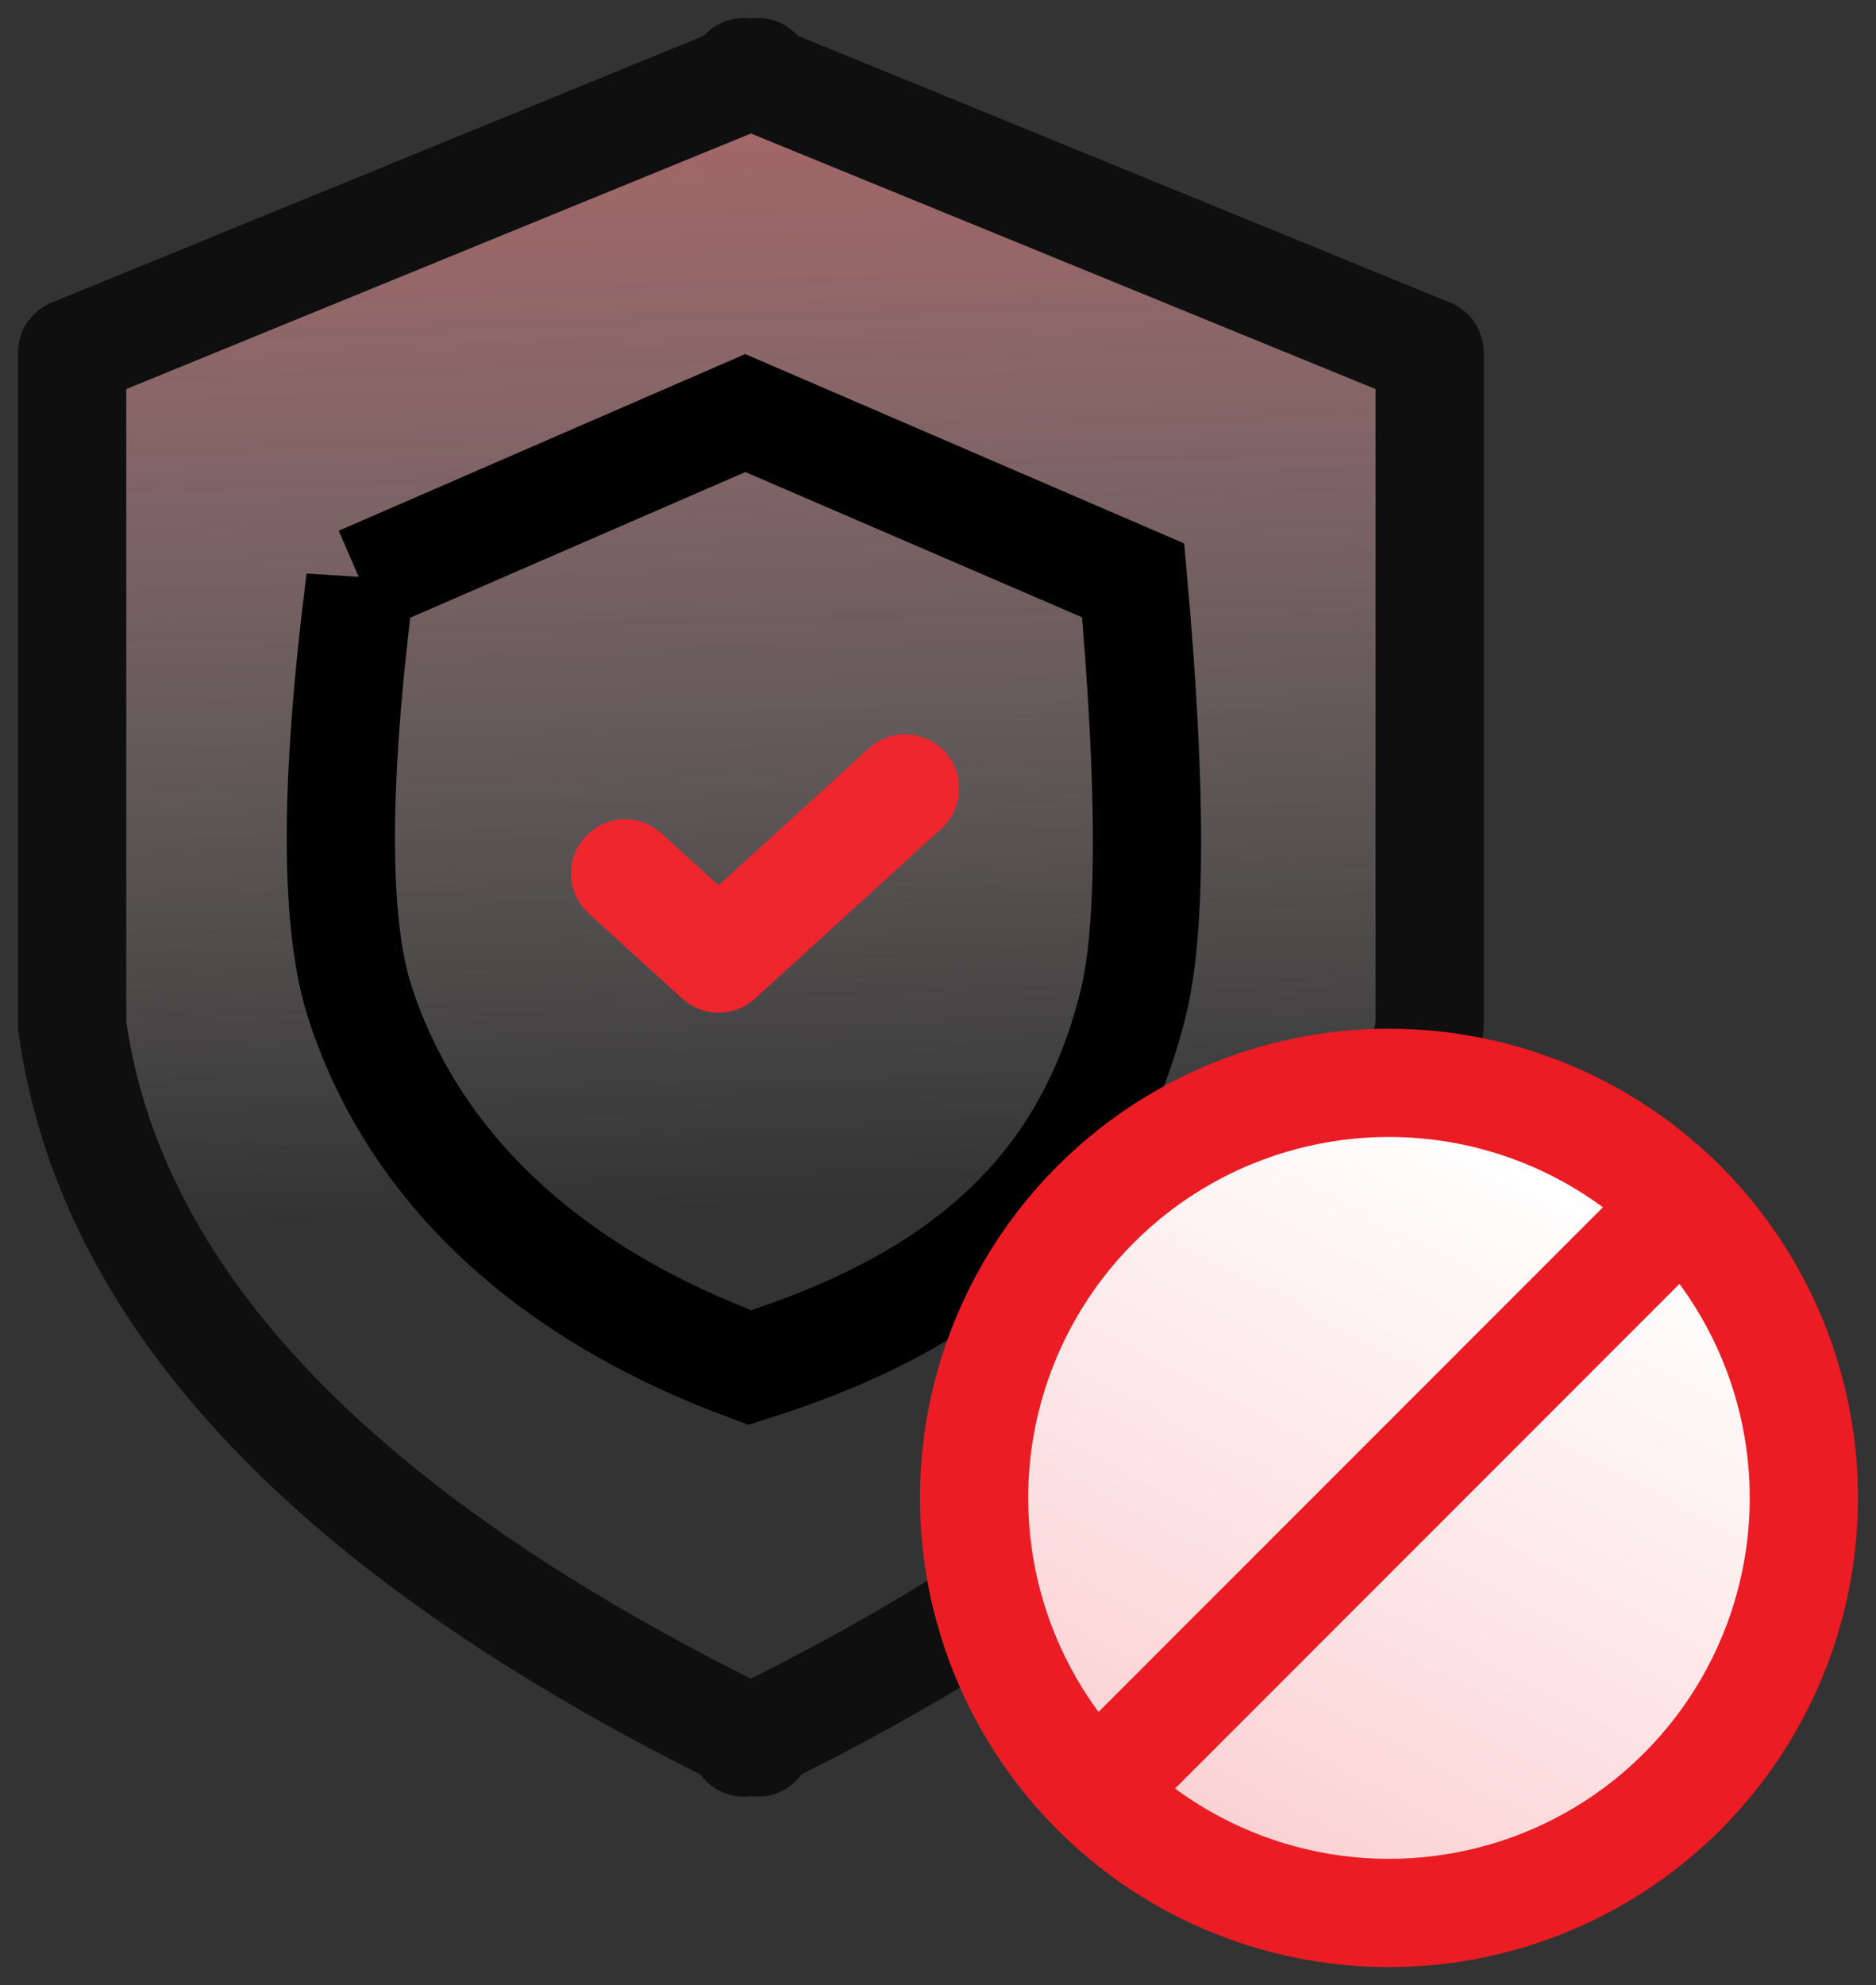
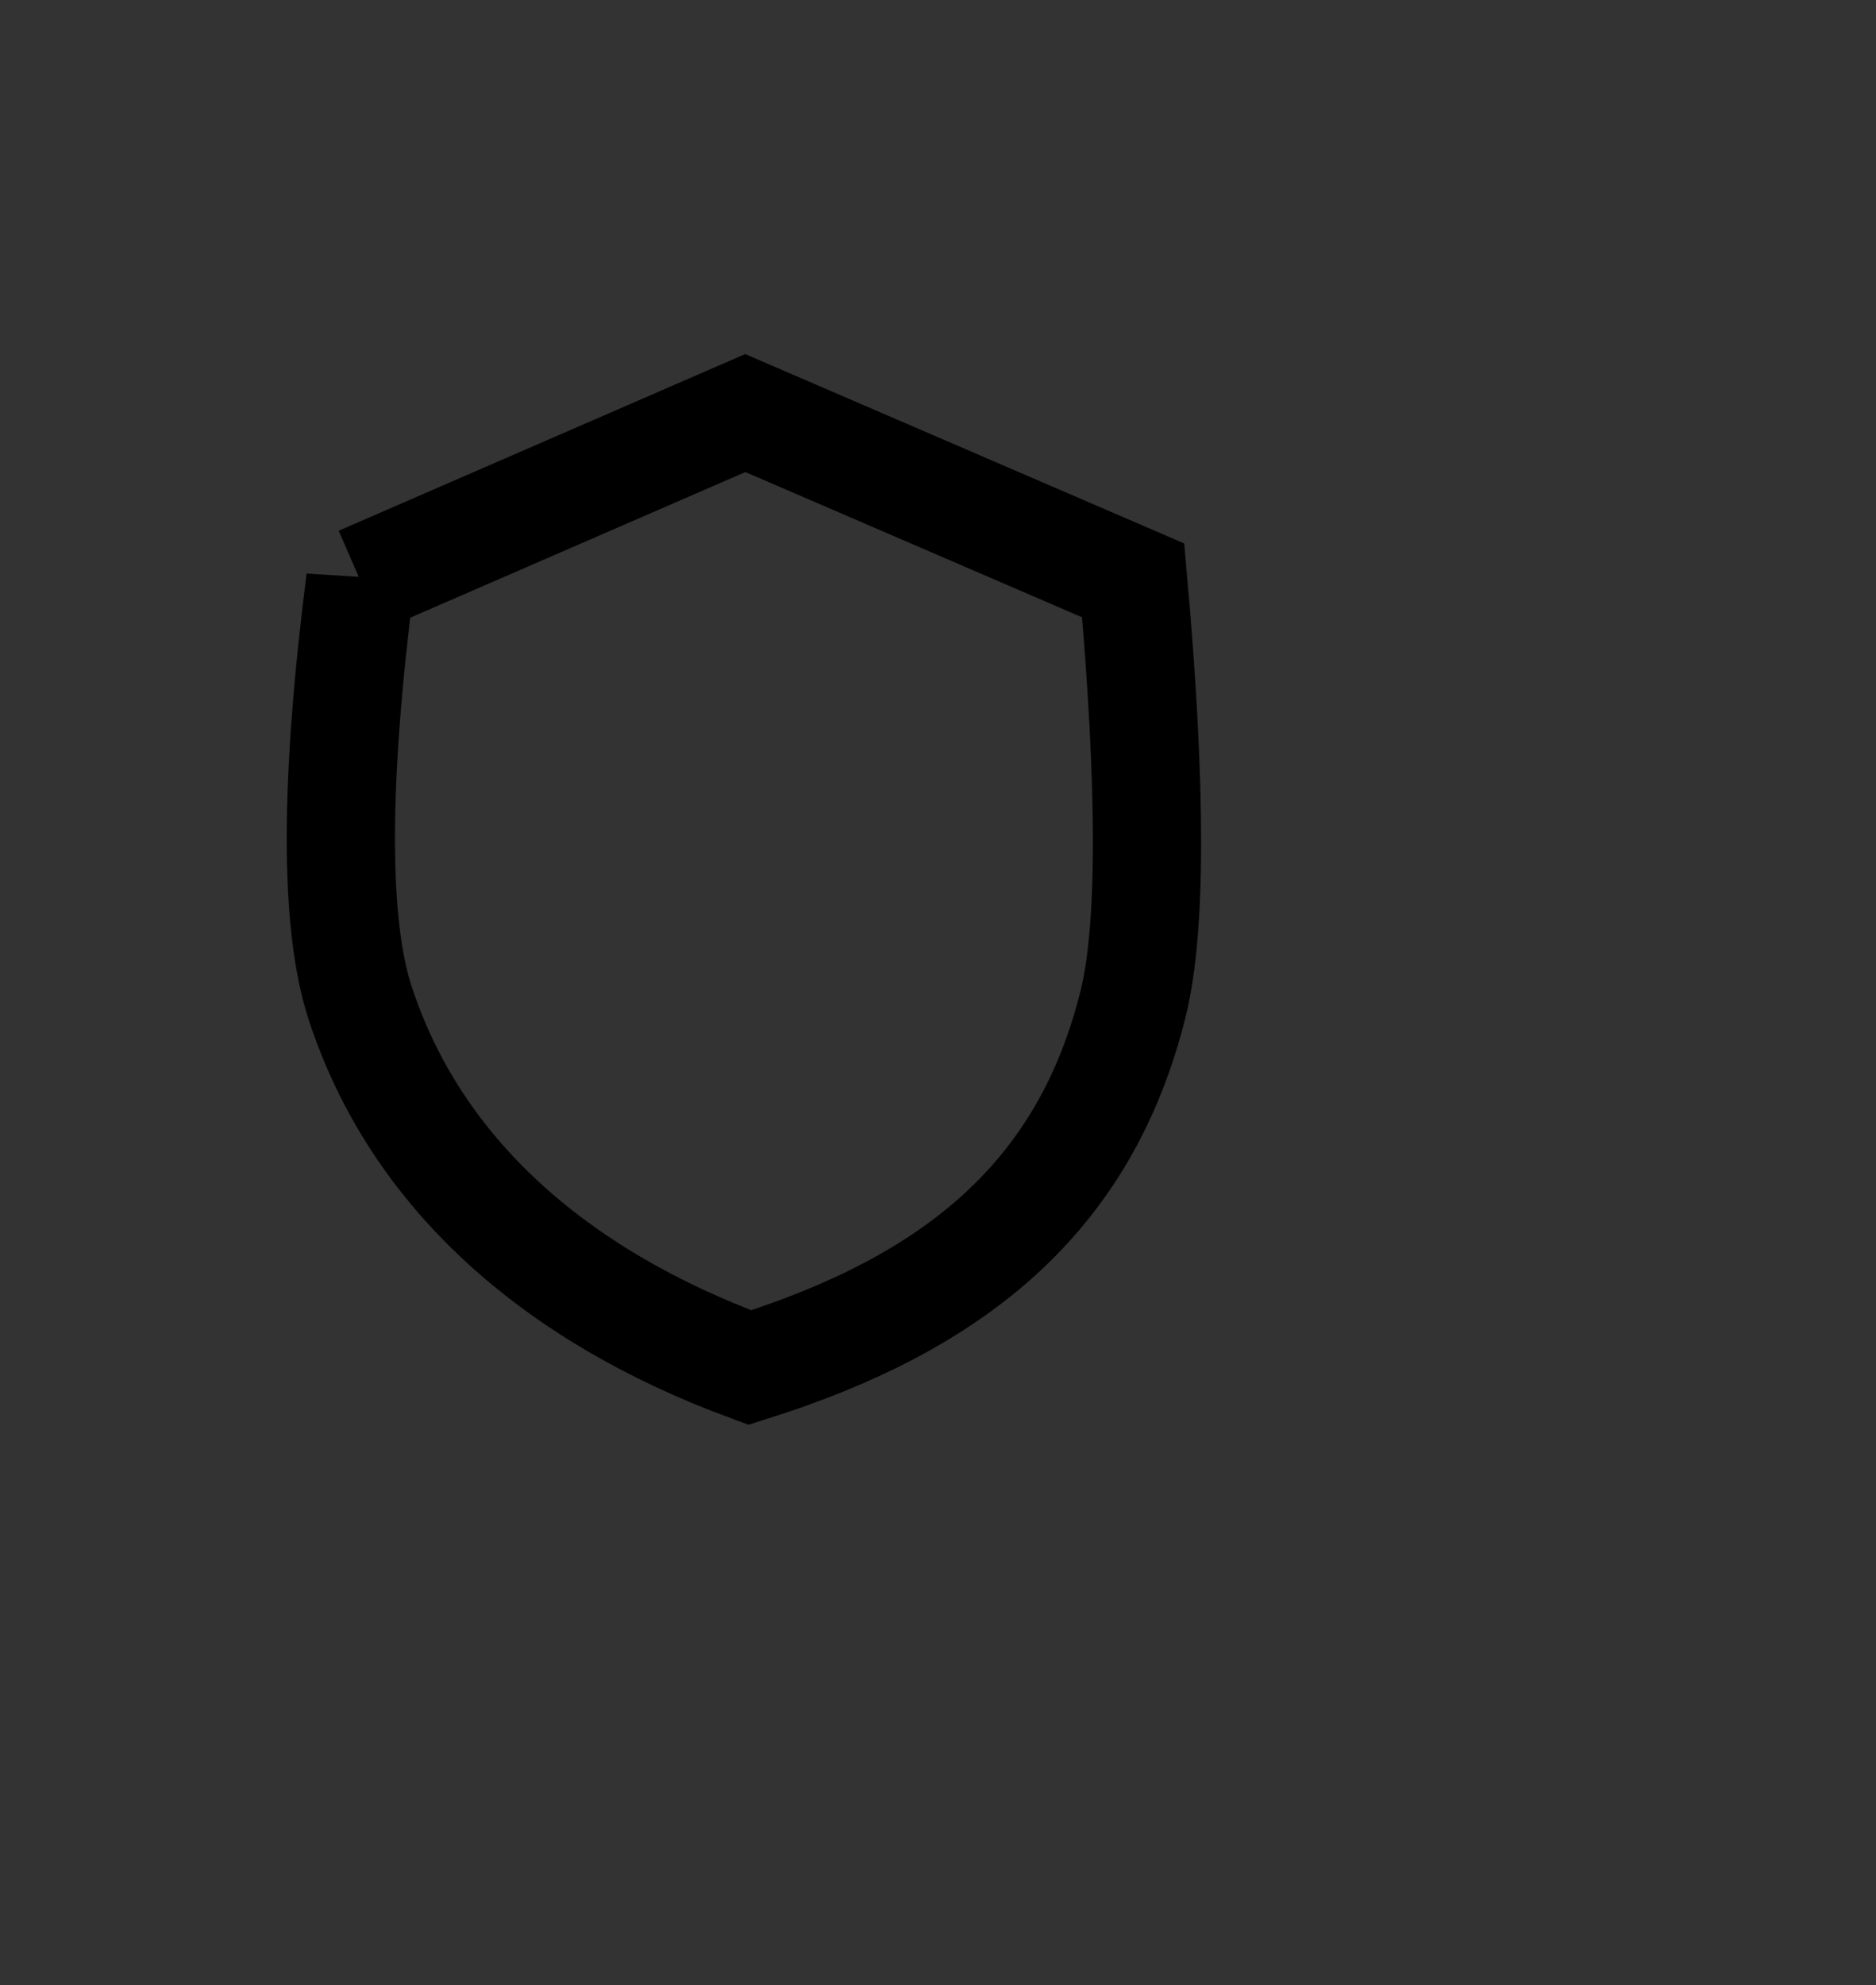
<svg xmlns="http://www.w3.org/2000/svg" width="52" height="55" viewBox="0 0 52 55">
  <rect x="0" y="0" width="52" height="55" fill="#333333" stroke="none" />
  <defs>
    <linearGradient id="a" x1="50%" x2="52.868%" y1="-45.101%" y2="67.439%">
      <stop offset="0%" stop-color="#F2363D" />
      <stop offset="100%" stop-color="#FFF" stop-opacity="0" />
    </linearGradient>
    <linearGradient id="b" x1="50%" x2="-157.427%" y1=".274%" y2="394.679%">
      <stop offset="0%" stop-color="#FFF" />
      <stop offset="100%" stop-color="#EB1C24" />
    </linearGradient>
  </defs>
  <g fill="none" fill-rule="evenodd" stroke-width="3" transform="translate(2 2)">
-     <path fill="url(#a)" stroke="#0F0F0F" stroke-linecap="round" stroke-linejoin="round" d="M19.008.158l18.62 7.614V26.4c-1.033 7.526-7.24 14.088-18.62 19.686v.19a77.96 77.96 0 0 1-.194-.095l-.193.094v-.189C7.24 40.488 1.034 33.926 0 26.4V7.772L18.62.158V0l.194.08.194-.08v.158z" />
-     <path stroke="#EE262D" stroke-linecap="round" stroke-linejoin="round" d="M15.327 22.2l2.593 2.356 5.168-4.711" />
    <path stroke="#000" d="M7.986 14.08l10.672-4.636L29.41 14.08c.511 5.744.511 9.65 0 11.72-1.322 5.343-4.919 8.295-10.626 10.089-5.474-2.016-9.27-5.432-10.798-10.09-.717-2.185-.717-6.092 0-11.719z" />
-     <circle cx="36.5" cy="39.5" r="11.5" fill="url(#b)" stroke="#EB1C24" />
-     <path stroke="#EB1C24" stroke-linecap="square" d="M44.5 31.5L28.725 47.275" />
  </g>
</svg>